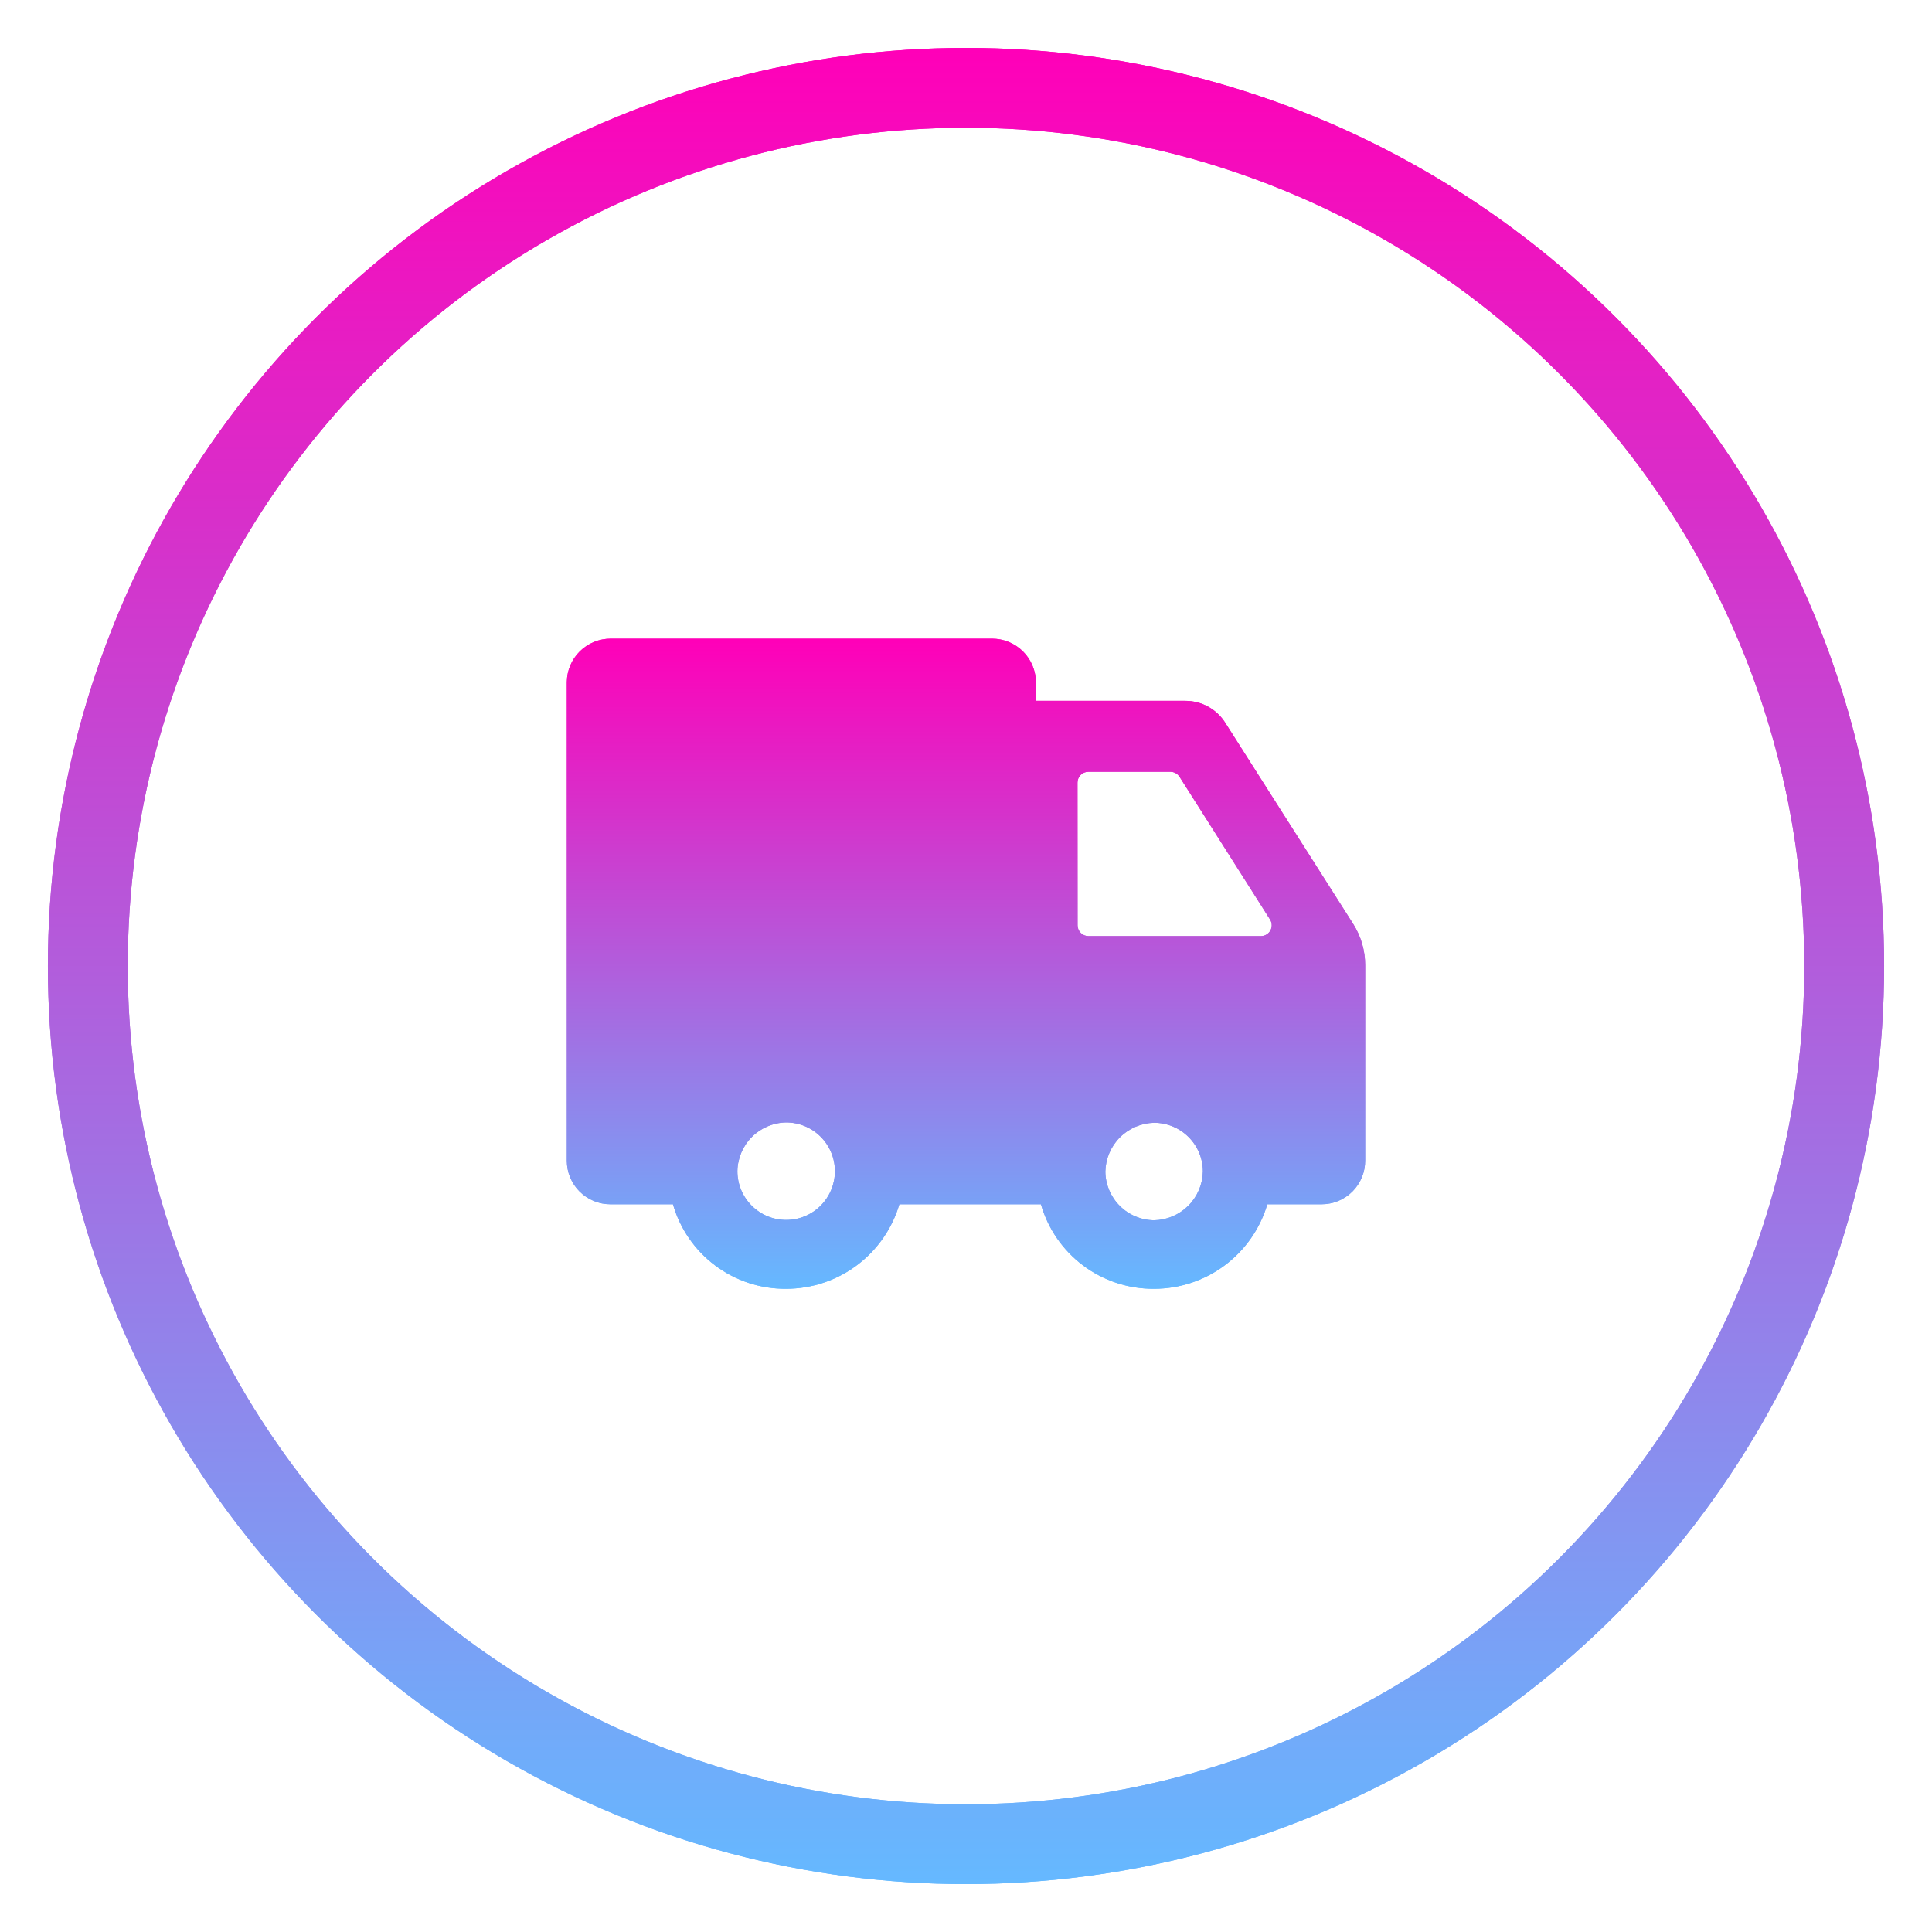
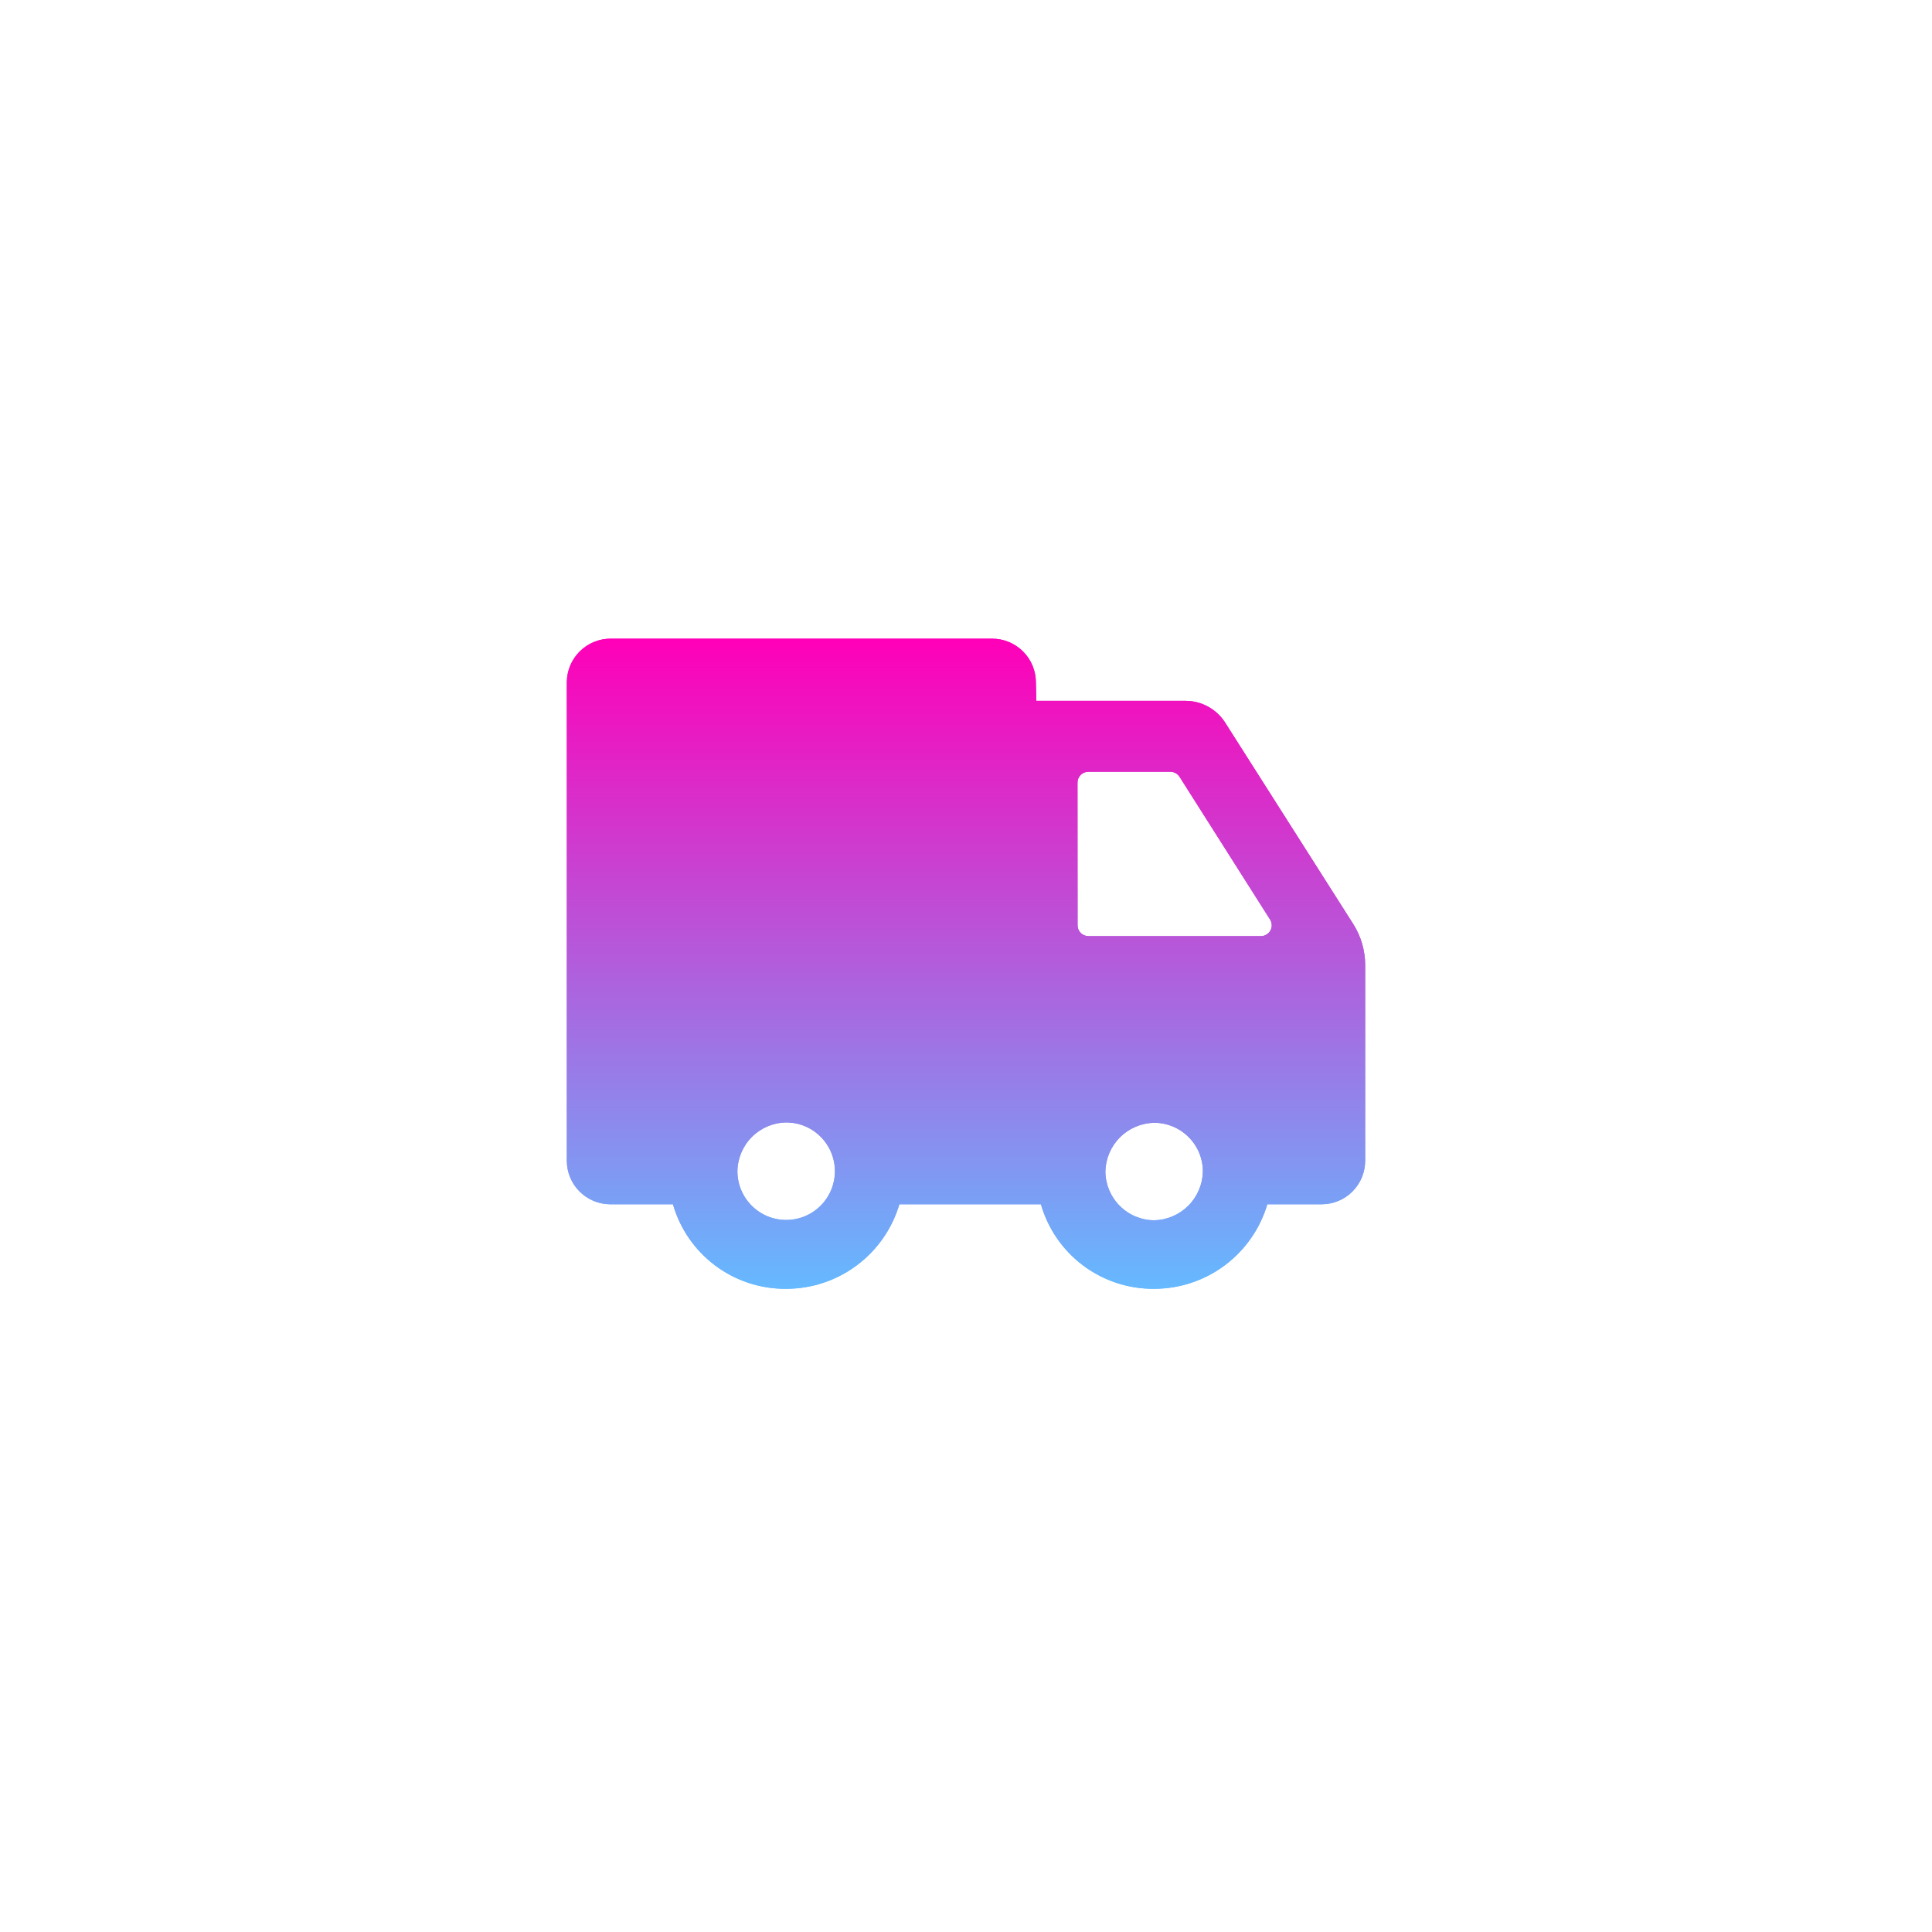
<svg xmlns="http://www.w3.org/2000/svg" width="242" height="242" viewBox="0 0 242 242" fill="none">
  <g filter="url(#filter0_f)">
-     <circle cx="121" cy="121" r="110" stroke="url(#paint0_linear)" stroke-width="10" />
    <path d="M76.487 80H124.267C125.723 80 127.118 80.578 128.147 81.607C129.176 82.636 129.754 84.031 129.754 85.487L129.805 87.787H148.484C149.476 87.786 150.452 88.035 151.322 88.512C152.193 88.989 152.928 89.678 153.461 90.515L169.503 115.739C170.484 117.285 171.003 119.079 171 120.91V145.34C171.006 146.061 170.87 146.777 170.598 147.446C170.326 148.114 169.925 148.722 169.416 149.234C168.908 149.747 168.303 150.153 167.636 150.43C166.97 150.706 166.255 150.848 165.534 150.847H158.744C157.838 153.904 155.967 156.587 153.412 158.494C150.857 160.402 147.753 161.433 144.565 161.433C141.369 161.461 138.252 160.441 135.691 158.529C133.13 156.617 131.266 153.919 130.385 150.847H112.653C111.747 153.904 109.876 156.587 107.321 158.494C104.766 160.402 101.662 161.433 98.474 161.433C95.278 161.461 92.161 160.441 89.6 158.529C87.039 156.617 85.175 153.919 84.294 150.847H76.466C75.748 150.848 75.037 150.708 74.373 150.433C73.709 150.159 73.106 149.757 72.598 149.249C72.09 148.741 71.688 148.138 71.413 147.474C71.139 146.81 70.999 146.099 71 145.381V85.446C71.011 83.998 71.594 82.613 72.621 81.593C73.649 80.572 75.038 80 76.487 80V80ZM144.565 152.852C146.174 152.818 147.708 152.164 148.846 151.026C149.984 149.888 150.638 148.354 150.672 146.745C150.672 145.125 150.029 143.571 148.883 142.426C147.738 141.281 146.184 140.637 144.565 140.637C142.955 140.671 141.421 141.325 140.283 142.463C139.145 143.601 138.491 145.135 138.457 146.745C138.47 148.36 139.118 149.906 140.261 151.048C141.403 152.191 142.949 152.839 144.565 152.852ZM134.976 115.902C134.976 116.261 135.118 116.605 135.372 116.859C135.626 117.113 135.971 117.256 136.33 117.256H157.97C158.206 117.251 158.436 117.184 158.638 117.063C158.84 116.941 159.007 116.769 159.122 116.564C159.238 116.358 159.297 116.126 159.295 115.89C159.293 115.654 159.229 115.423 159.111 115.22L147.751 97.305C147.629 97.112 147.461 96.953 147.262 96.843C147.062 96.733 146.838 96.674 146.611 96.673H136.319C135.96 96.673 135.616 96.816 135.362 97.07C135.108 97.324 134.966 97.668 134.966 98.027L134.976 115.902ZM98.474 152.811C100.093 152.811 101.647 152.168 102.792 151.022C103.937 149.877 104.581 148.324 104.581 146.704C104.581 145.084 103.937 143.531 102.792 142.385C101.647 141.24 100.093 140.596 98.474 140.596C96.861 140.62 95.321 141.271 94.181 142.411C93.041 143.552 92.39 145.091 92.366 146.704C92.366 148.324 93.01 149.877 94.155 151.022C95.3 152.168 96.854 152.811 98.474 152.811Z" fill="url(#paint1_linear)" />
  </g>
-   <circle cx="121" cy="121" r="110" stroke="url(#paint2_linear)" stroke-width="10" />
  <path d="M76.487 80H124.267C125.723 80 127.118 80.578 128.147 81.607C129.176 82.636 129.754 84.031 129.754 85.487L129.805 87.787H148.484C149.476 87.786 150.452 88.035 151.322 88.512C152.193 88.989 152.928 89.678 153.461 90.515L169.503 115.739C170.484 117.285 171.003 119.079 171 120.91V145.34C171.006 146.061 170.87 146.777 170.598 147.446C170.326 148.114 169.925 148.722 169.416 149.234C168.908 149.747 168.303 150.153 167.636 150.43C166.97 150.706 166.255 150.848 165.534 150.847H158.744C157.838 153.904 155.967 156.587 153.412 158.494C150.857 160.402 147.753 161.433 144.565 161.433C141.369 161.461 138.252 160.441 135.691 158.529C133.13 156.617 131.266 153.919 130.385 150.847H112.653C111.747 153.904 109.876 156.587 107.321 158.494C104.766 160.402 101.662 161.433 98.474 161.433C95.278 161.461 92.161 160.441 89.6 158.529C87.039 156.617 85.175 153.919 84.294 150.847H76.466C75.748 150.848 75.037 150.708 74.373 150.433C73.709 150.159 73.106 149.757 72.598 149.249C72.09 148.741 71.688 148.138 71.413 147.474C71.139 146.81 70.999 146.099 71 145.381V85.446C71.011 83.998 71.594 82.613 72.621 81.593C73.649 80.572 75.038 80 76.487 80V80ZM144.565 152.852C146.174 152.818 147.708 152.164 148.846 151.026C149.984 149.888 150.638 148.354 150.672 146.745C150.672 145.125 150.029 143.571 148.883 142.426C147.738 141.281 146.184 140.637 144.565 140.637C142.955 140.671 141.421 141.325 140.283 142.463C139.145 143.601 138.491 145.135 138.457 146.745C138.47 148.36 139.118 149.906 140.261 151.048C141.403 152.191 142.949 152.839 144.565 152.852ZM134.976 115.902C134.976 116.261 135.118 116.605 135.372 116.859C135.626 117.113 135.971 117.256 136.33 117.256H157.97C158.206 117.251 158.436 117.184 158.638 117.063C158.84 116.941 159.007 116.769 159.122 116.564C159.238 116.358 159.297 116.126 159.295 115.89C159.293 115.654 159.229 115.423 159.111 115.22L147.751 97.305C147.629 97.112 147.461 96.953 147.262 96.843C147.062 96.733 146.838 96.674 146.611 96.673H136.319C135.96 96.673 135.616 96.816 135.362 97.07C135.108 97.324 134.966 97.668 134.966 98.027L134.976 115.902ZM98.474 152.811C100.093 152.811 101.647 152.168 102.792 151.022C103.937 149.877 104.581 148.324 104.581 146.704C104.581 145.084 103.937 143.531 102.792 142.385C101.647 141.24 100.093 140.596 98.474 140.596C96.861 140.62 95.321 141.271 94.181 142.411C93.041 143.552 92.39 145.091 92.366 146.704C92.366 148.324 93.01 149.877 94.155 151.022C95.3 152.168 96.854 152.811 98.474 152.811Z" fill="url(#paint3_linear)" />
  <defs>
    <filter id="filter0_f" x="0" y="0" width="242" height="242" filterUnits="userSpaceOnUse" color-interpolation-filters="sRGB">
      <feFlood flood-opacity="0" result="BackgroundImageFix" />
      <feBlend mode="normal" in="SourceGraphic" in2="BackgroundImageFix" result="shape" />
      <feGaussianBlur stdDeviation="3" result="effect1_foregroundBlur" />
    </filter>
    <linearGradient id="paint0_linear" x1="121" y1="6" x2="121" y2="236" gradientUnits="userSpaceOnUse">
      <stop stop-color="#FF00B8" />
      <stop offset="1" stop-color="#65B9FF" />
    </linearGradient>
    <linearGradient id="paint1_linear" x1="121" y1="80" x2="121" y2="161.434" gradientUnits="userSpaceOnUse">
      <stop stop-color="#FF00B8" />
      <stop offset="1" stop-color="#65B9FF" />
    </linearGradient>
    <linearGradient id="paint2_linear" x1="121" y1="6" x2="121" y2="236" gradientUnits="userSpaceOnUse">
      <stop stop-color="#FF00B8" />
      <stop offset="1" stop-color="#65B9FF" />
    </linearGradient>
    <linearGradient id="paint3_linear" x1="121" y1="80" x2="121" y2="161.434" gradientUnits="userSpaceOnUse">
      <stop stop-color="#FF00B8" />
      <stop offset="1" stop-color="#65B9FF" />
    </linearGradient>
  </defs>
</svg>